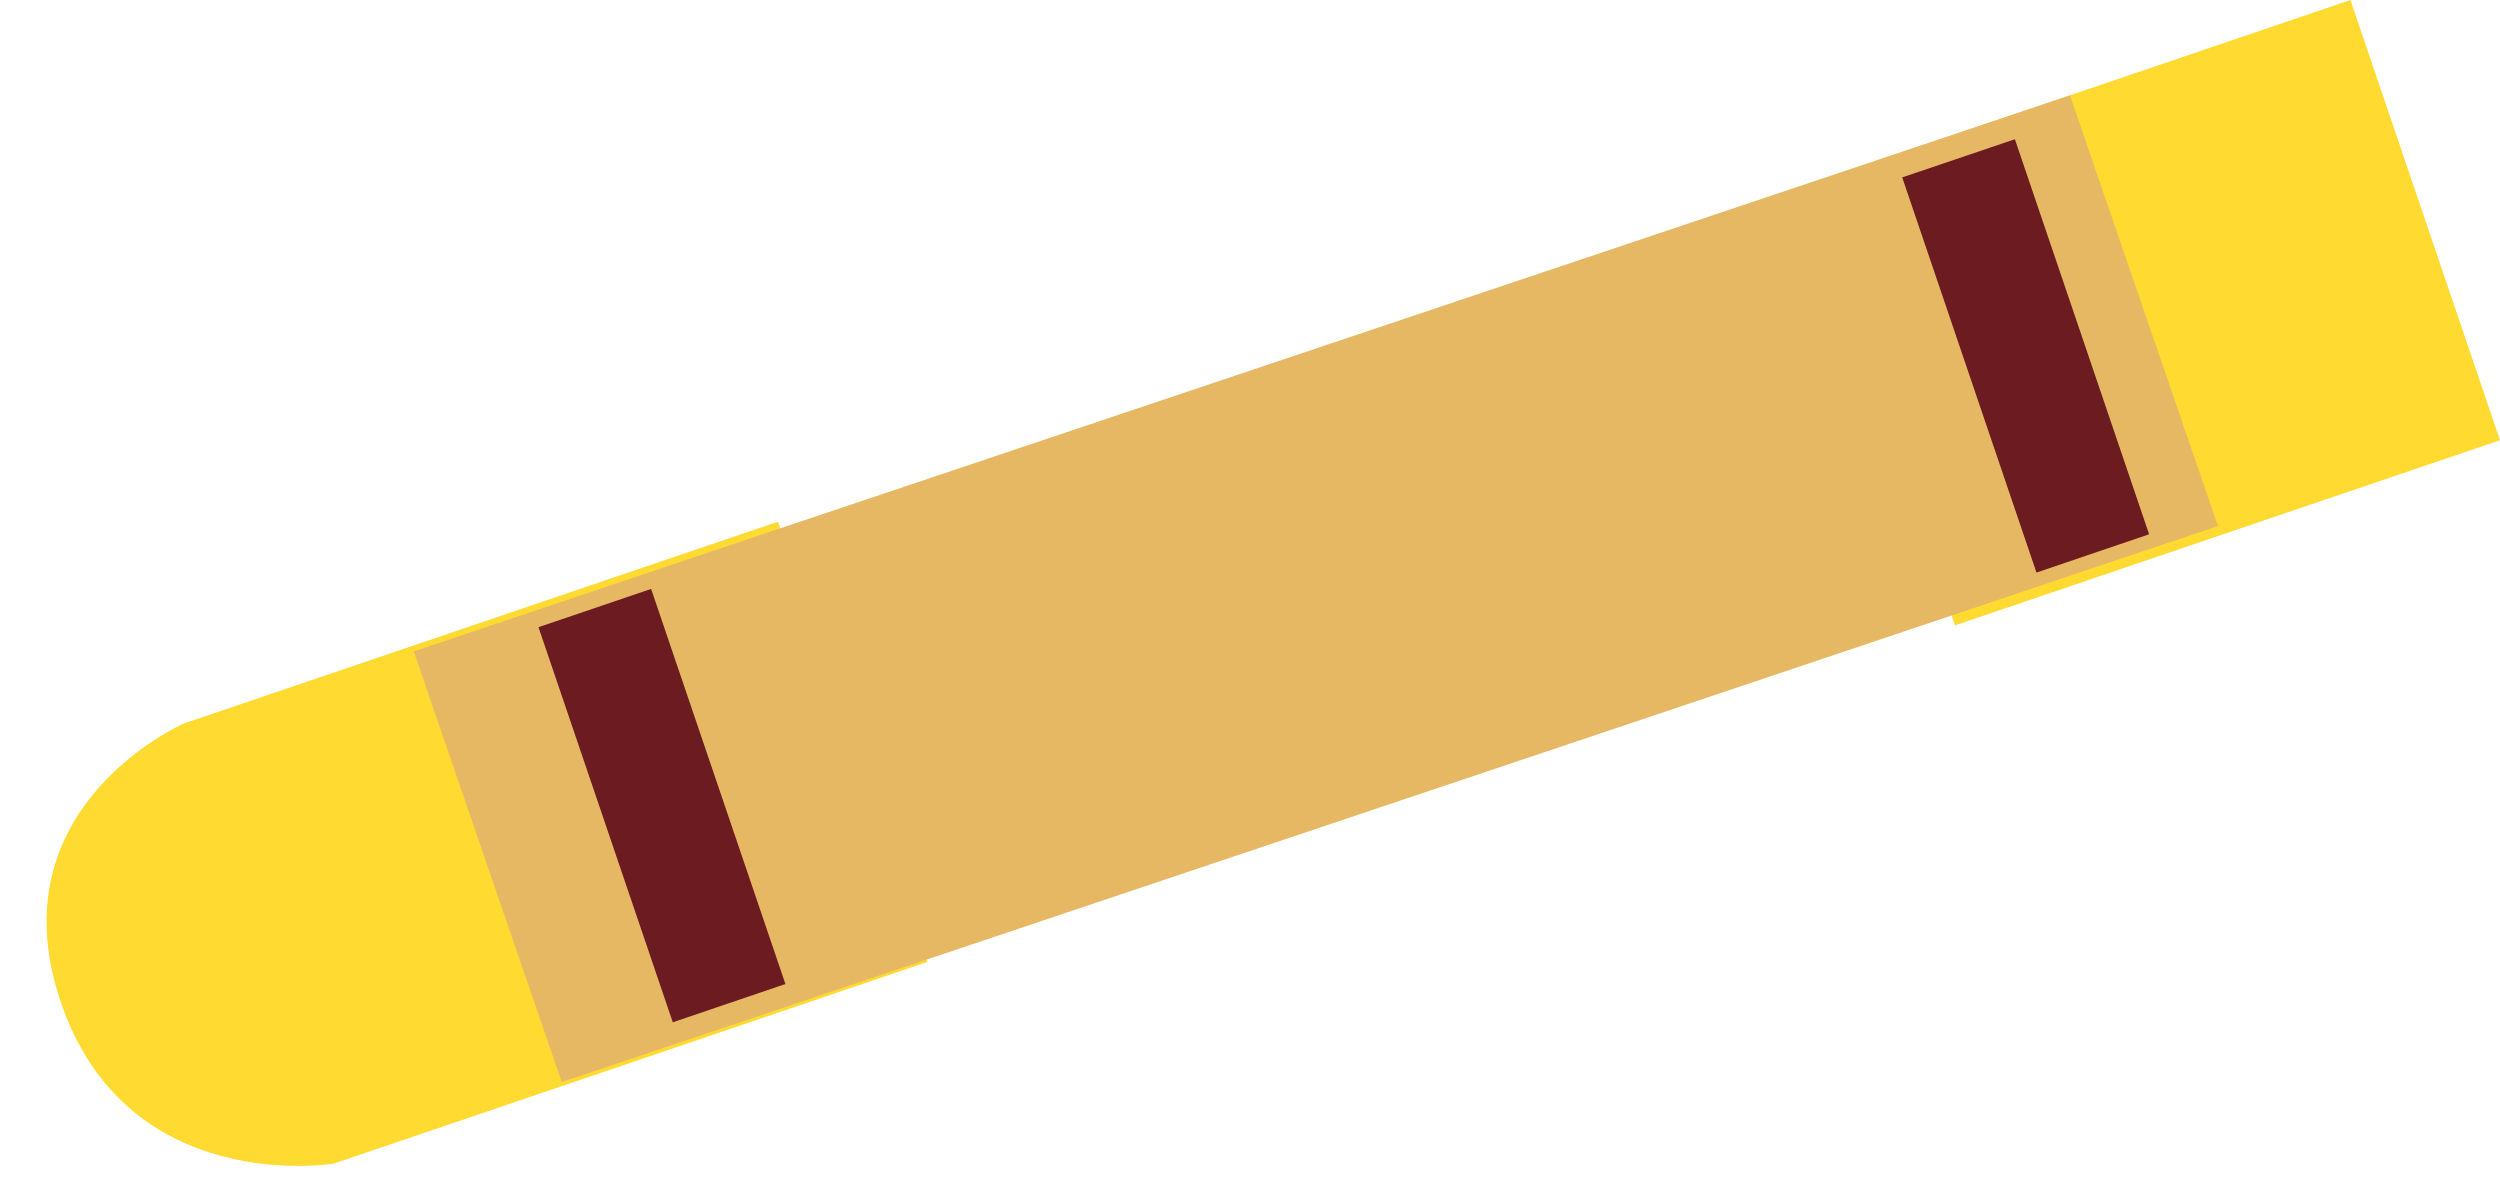
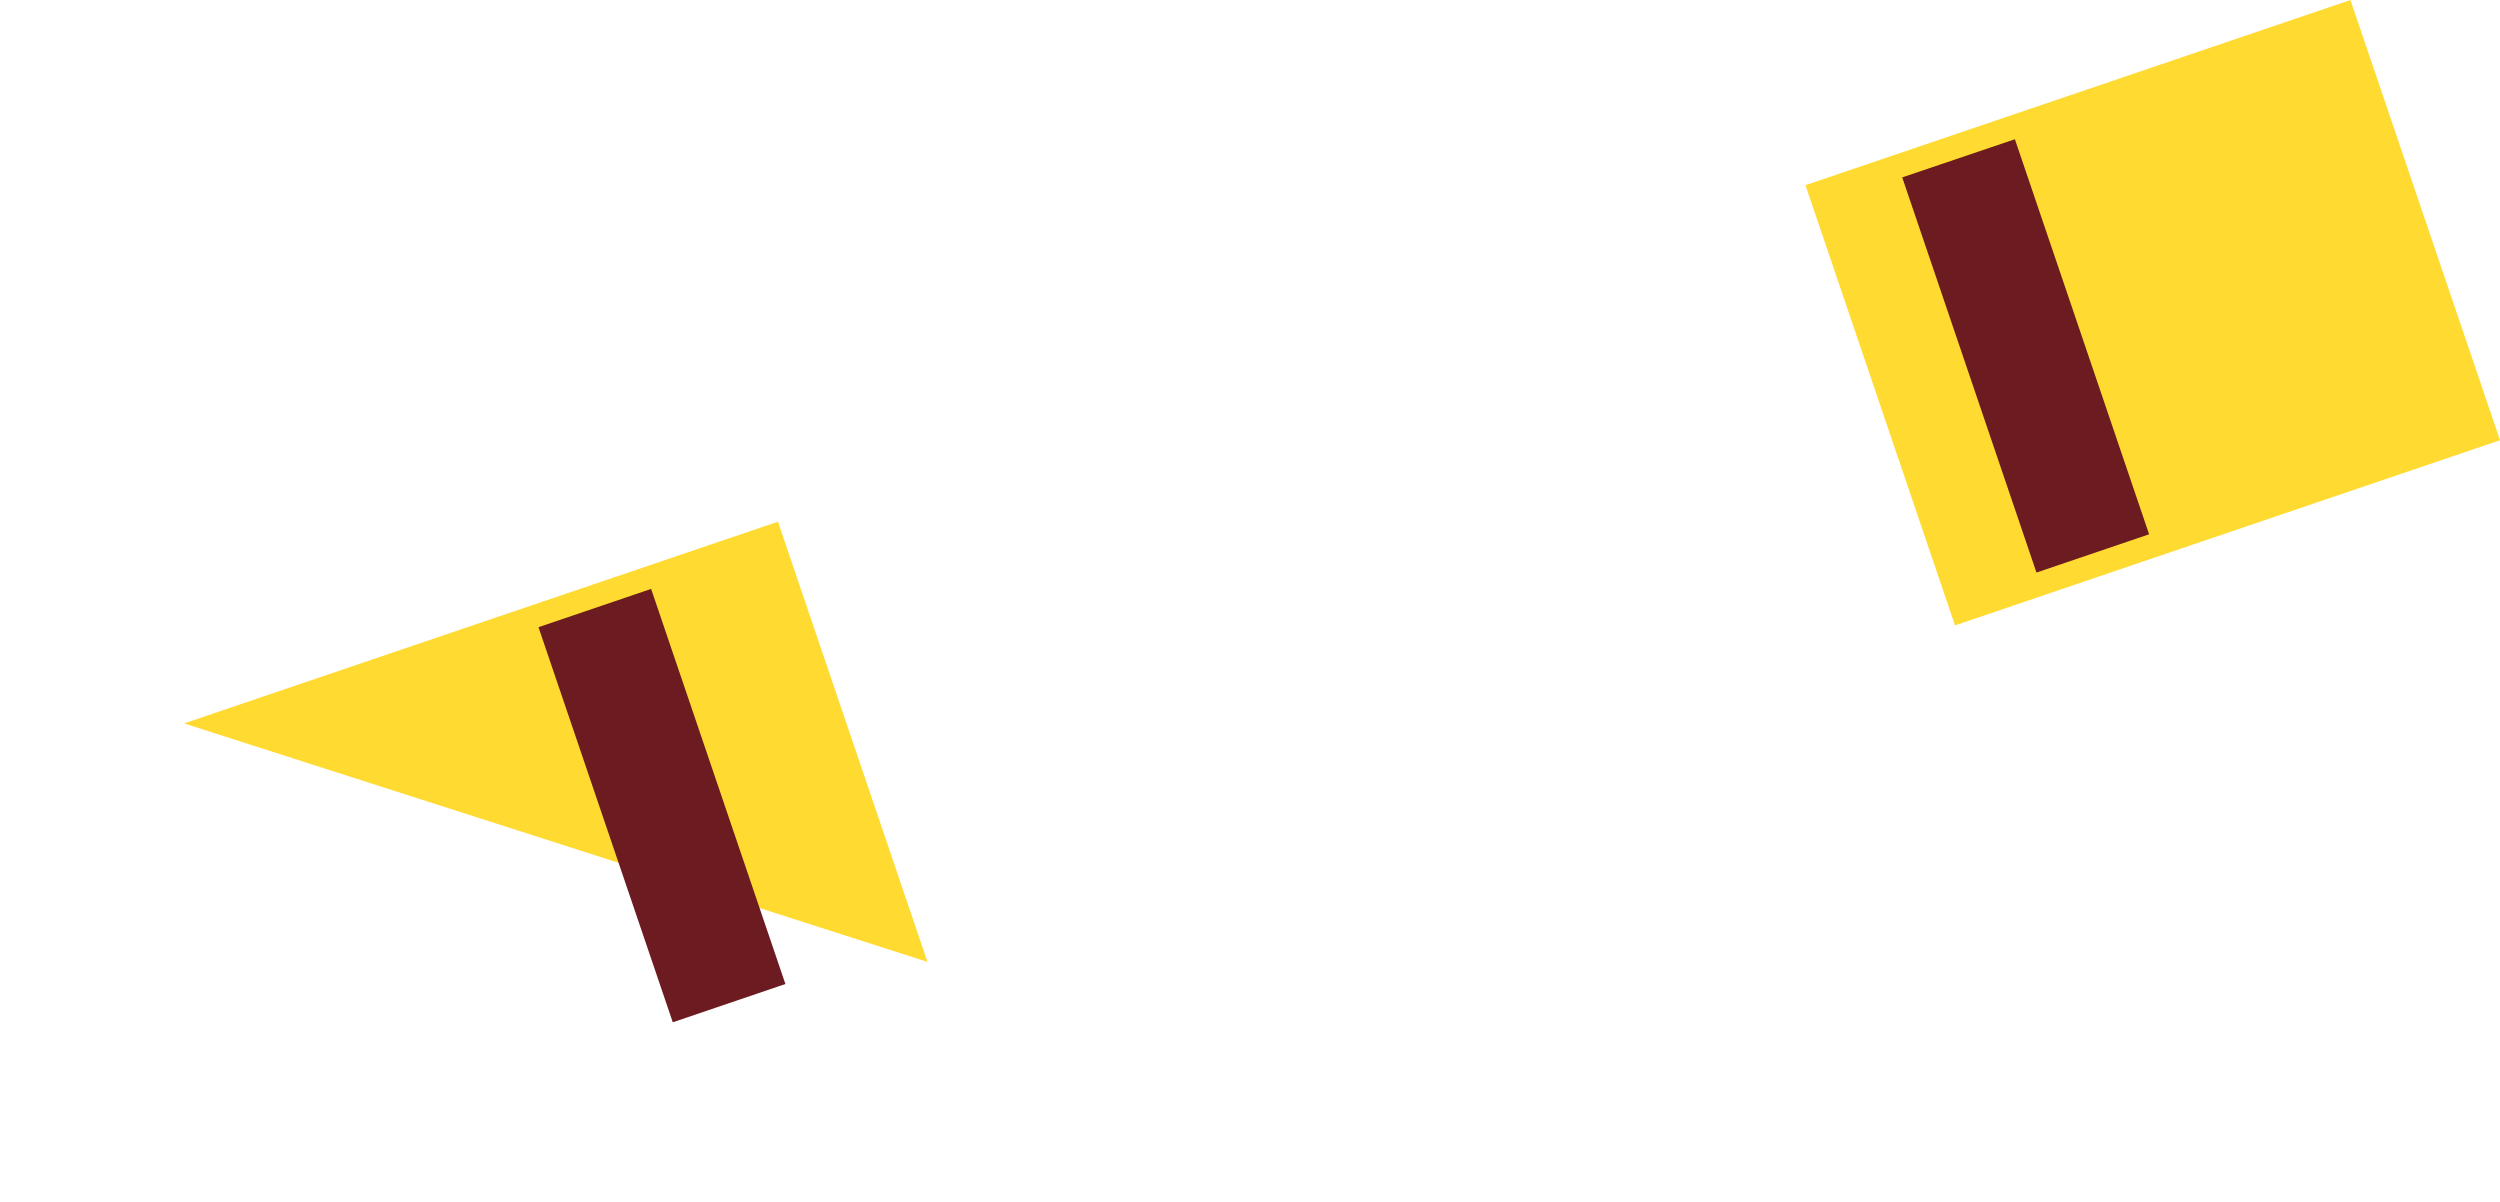
<svg xmlns="http://www.w3.org/2000/svg" width="83.958" height="40.382" viewBox="0 0 83.958 40.382">
  <g id="グループ_567" data-name="グループ 567" transform="translate(81.551 -0.414) rotate(81)">
    <rect id="長方形_387" data-name="長方形 387" width="19.33" height="15.613" transform="translate(15.387 0) rotate(80.234)" fill="#ffda30" />
-     <path id="パス_877" data-name="パス 877" d="M15.387,0,0,2.647,3.571,23.406s1.741,6.732,8.588,5.555,6.8-8.2,6.8-8.2Z" transform="translate(9.043 54.901)" fill="#ffda30" />
-     <path id="パス_14717" data-name="パス 14717" d="M0,0,58.672.206,58.727,15.5.055,15.295Z" transform="translate(16.753 9.806) rotate(80.241)" fill="#e6b864" />
+     <path id="パス_877" data-name="パス 877" d="M15.387,0,0,2.647,3.571,23.406Z" transform="translate(9.043 54.901)" fill="#ffda30" />
    <path id="パス_878" data-name="パス 878" d="M0,2.379,13.811,0" transform="translate(10.945 61.698)" fill="none" stroke="#6c1b21" stroke-miterlimit="10" stroke-width="3.995" />
    <path id="パス_879" data-name="パス 879" d="M0,2.377C.759,2.247,13.811,0,13.811,0" transform="translate(3.192 14.102)" fill="none" stroke="#6c1b21" stroke-miterlimit="10" stroke-width="3.995" />
  </g>
</svg>